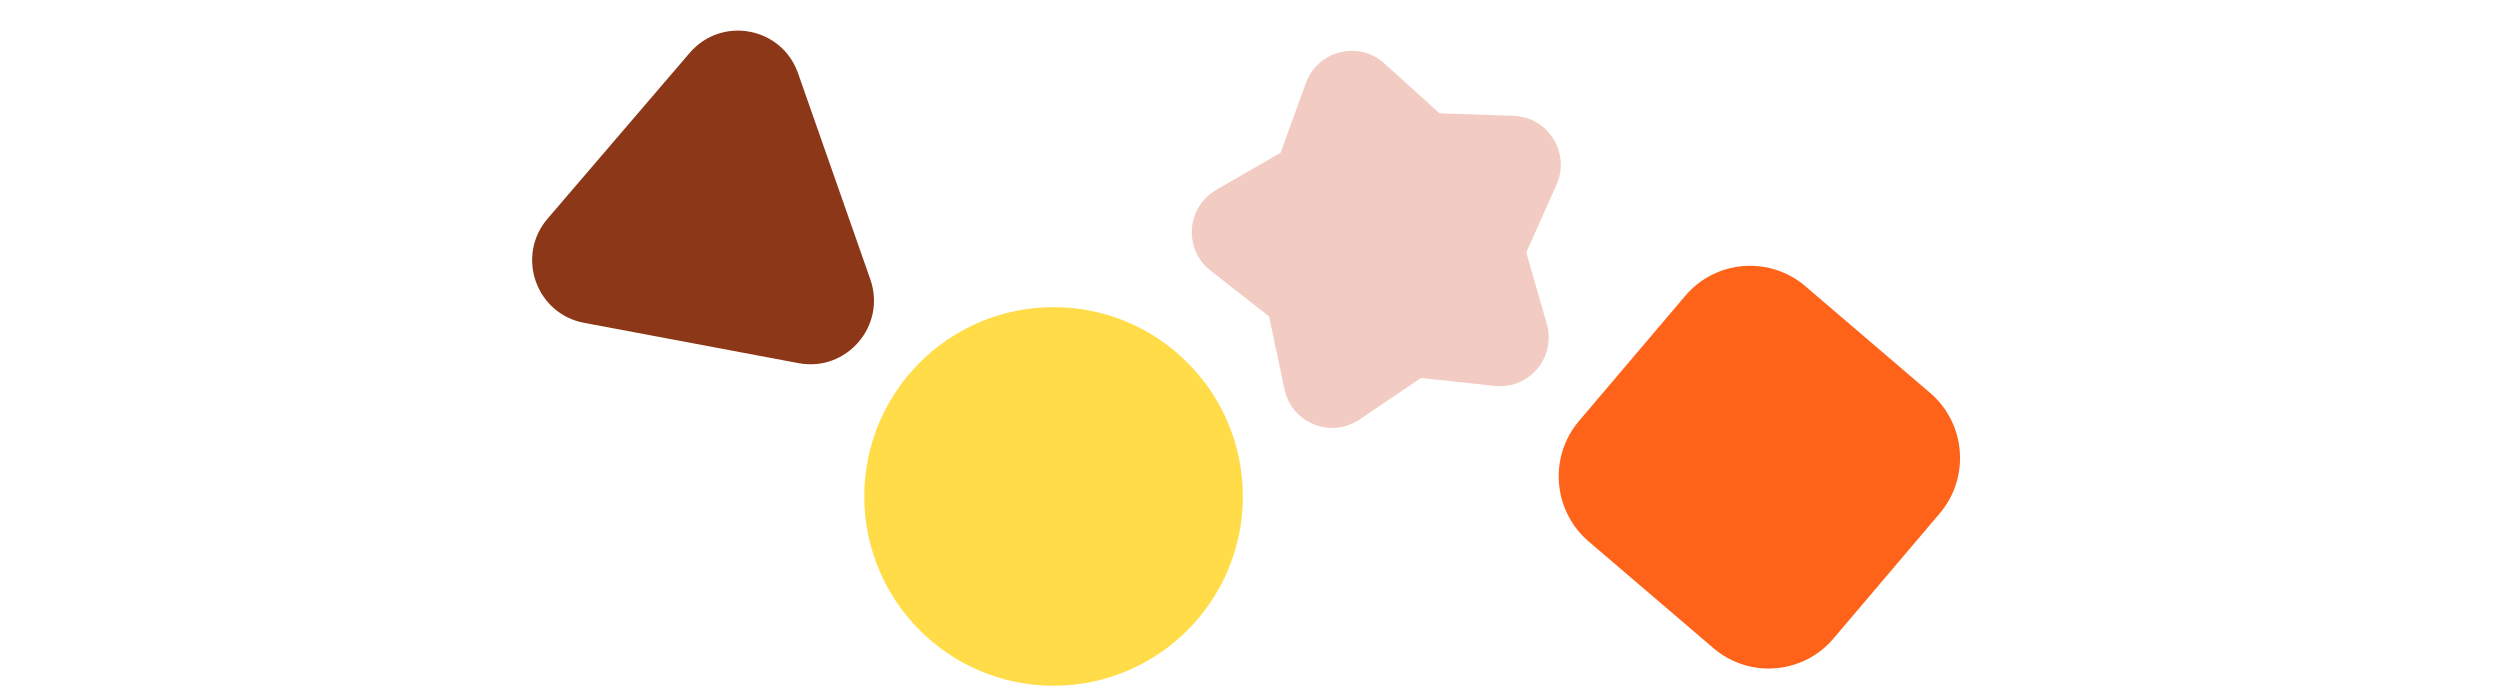
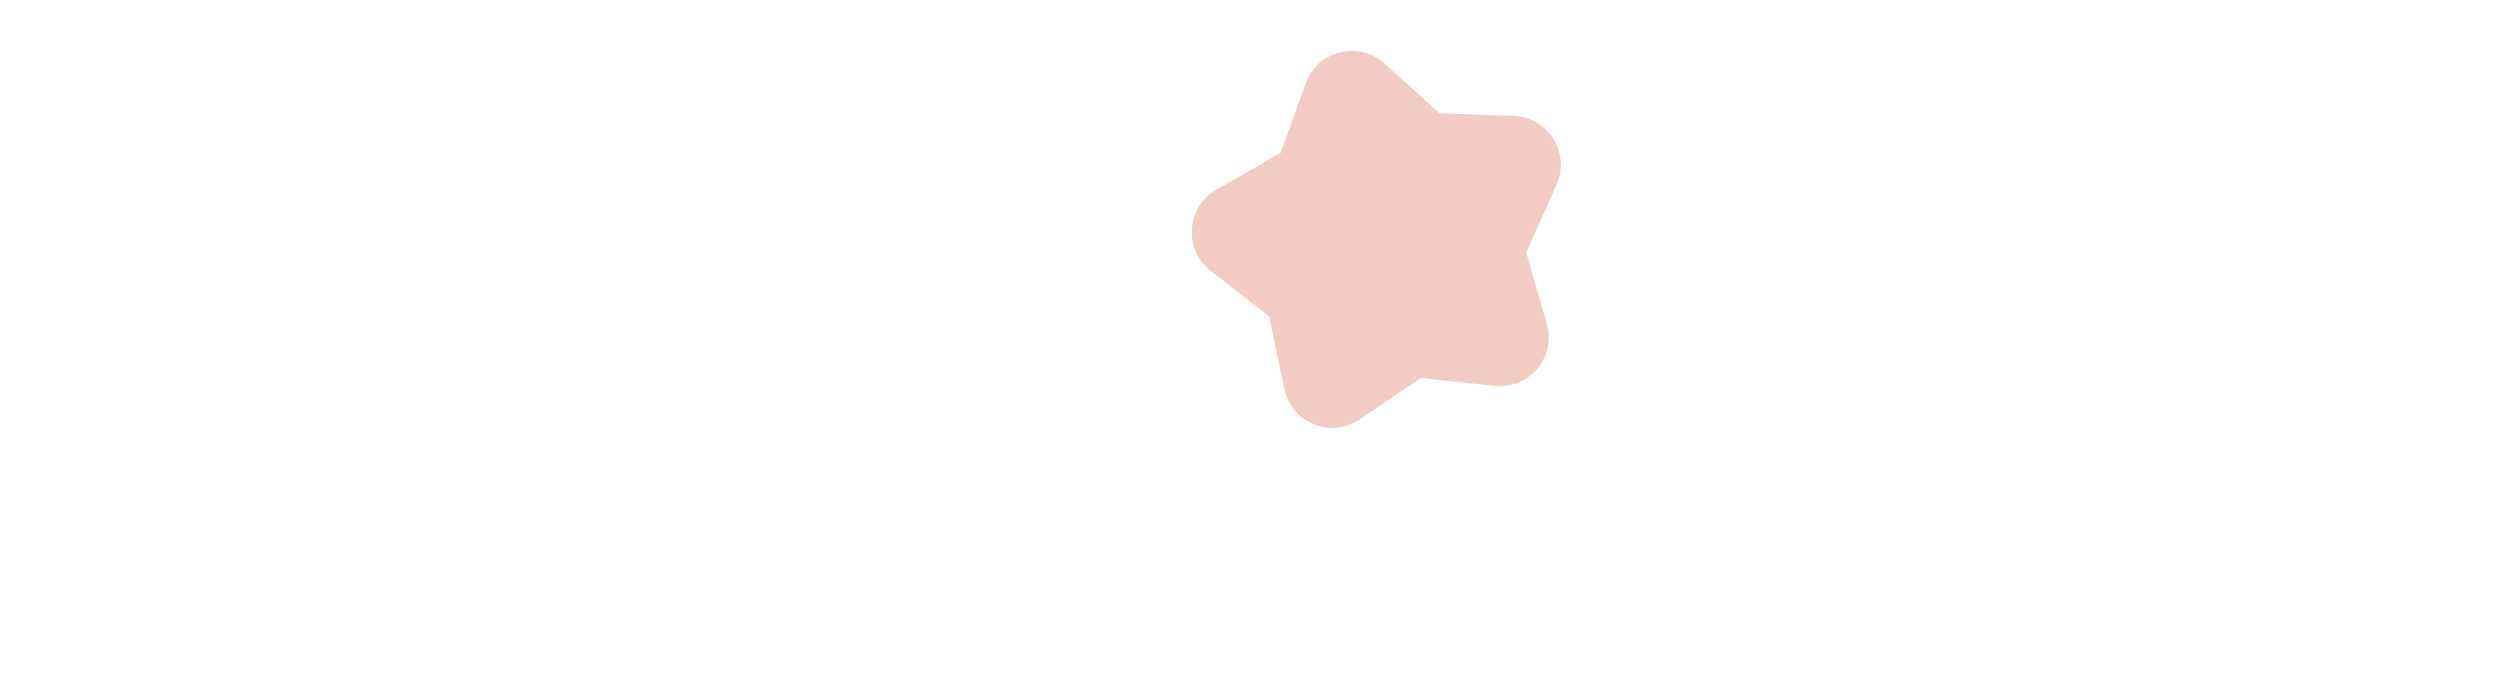
<svg xmlns="http://www.w3.org/2000/svg" width="350" height="96" viewBox="0 0 350 96" fill="none">
-   <path d="M96.56 7.399L76.656 30.619C72.187 35.83 75.028 43.928 81.767 45.196L111.794 50.84C118.533 52.108 124.119 45.593 121.846 39.114L111.725 10.251C109.453 3.772 101.028 2.189 96.561 7.401L96.56 7.399Z" fill="#8C3718" />
-   <path d="M270.213 55.003L252.752 40.071C247.737 35.783 240.209 36.384 235.938 41.415L221.066 58.931C216.795 63.961 217.397 71.515 222.412 75.804L239.874 90.735C244.889 95.024 252.417 94.422 256.688 89.392L271.56 71.876C275.831 66.846 275.228 59.291 270.213 55.003Z" fill="#FF6319" />
-   <path d="M147.5 96C162.136 96 174 84.135 174 69.5C174 54.864 162.136 43 147.5 43C132.864 43 121 54.864 121 69.5C121 84.135 132.864 96 147.5 96Z" fill="#FFDC48" />
  <path d="M193.821 8.887L201.532 15.862L211.915 16.223C216.759 16.392 219.893 21.419 217.915 25.849L213.678 35.343L216.549 45.342C217.888 50.007 214.083 54.542 209.264 54.025L198.933 52.918L190.325 58.736C186.308 61.451 180.823 59.226 179.821 54.477L177.674 44.297L169.482 37.895C165.66 34.908 166.075 28.997 170.275 26.579L179.279 21.395L182.825 11.62C184.479 7.059 190.22 5.631 193.819 8.886L193.821 8.887Z" fill="#F2CBC2" />
</svg>